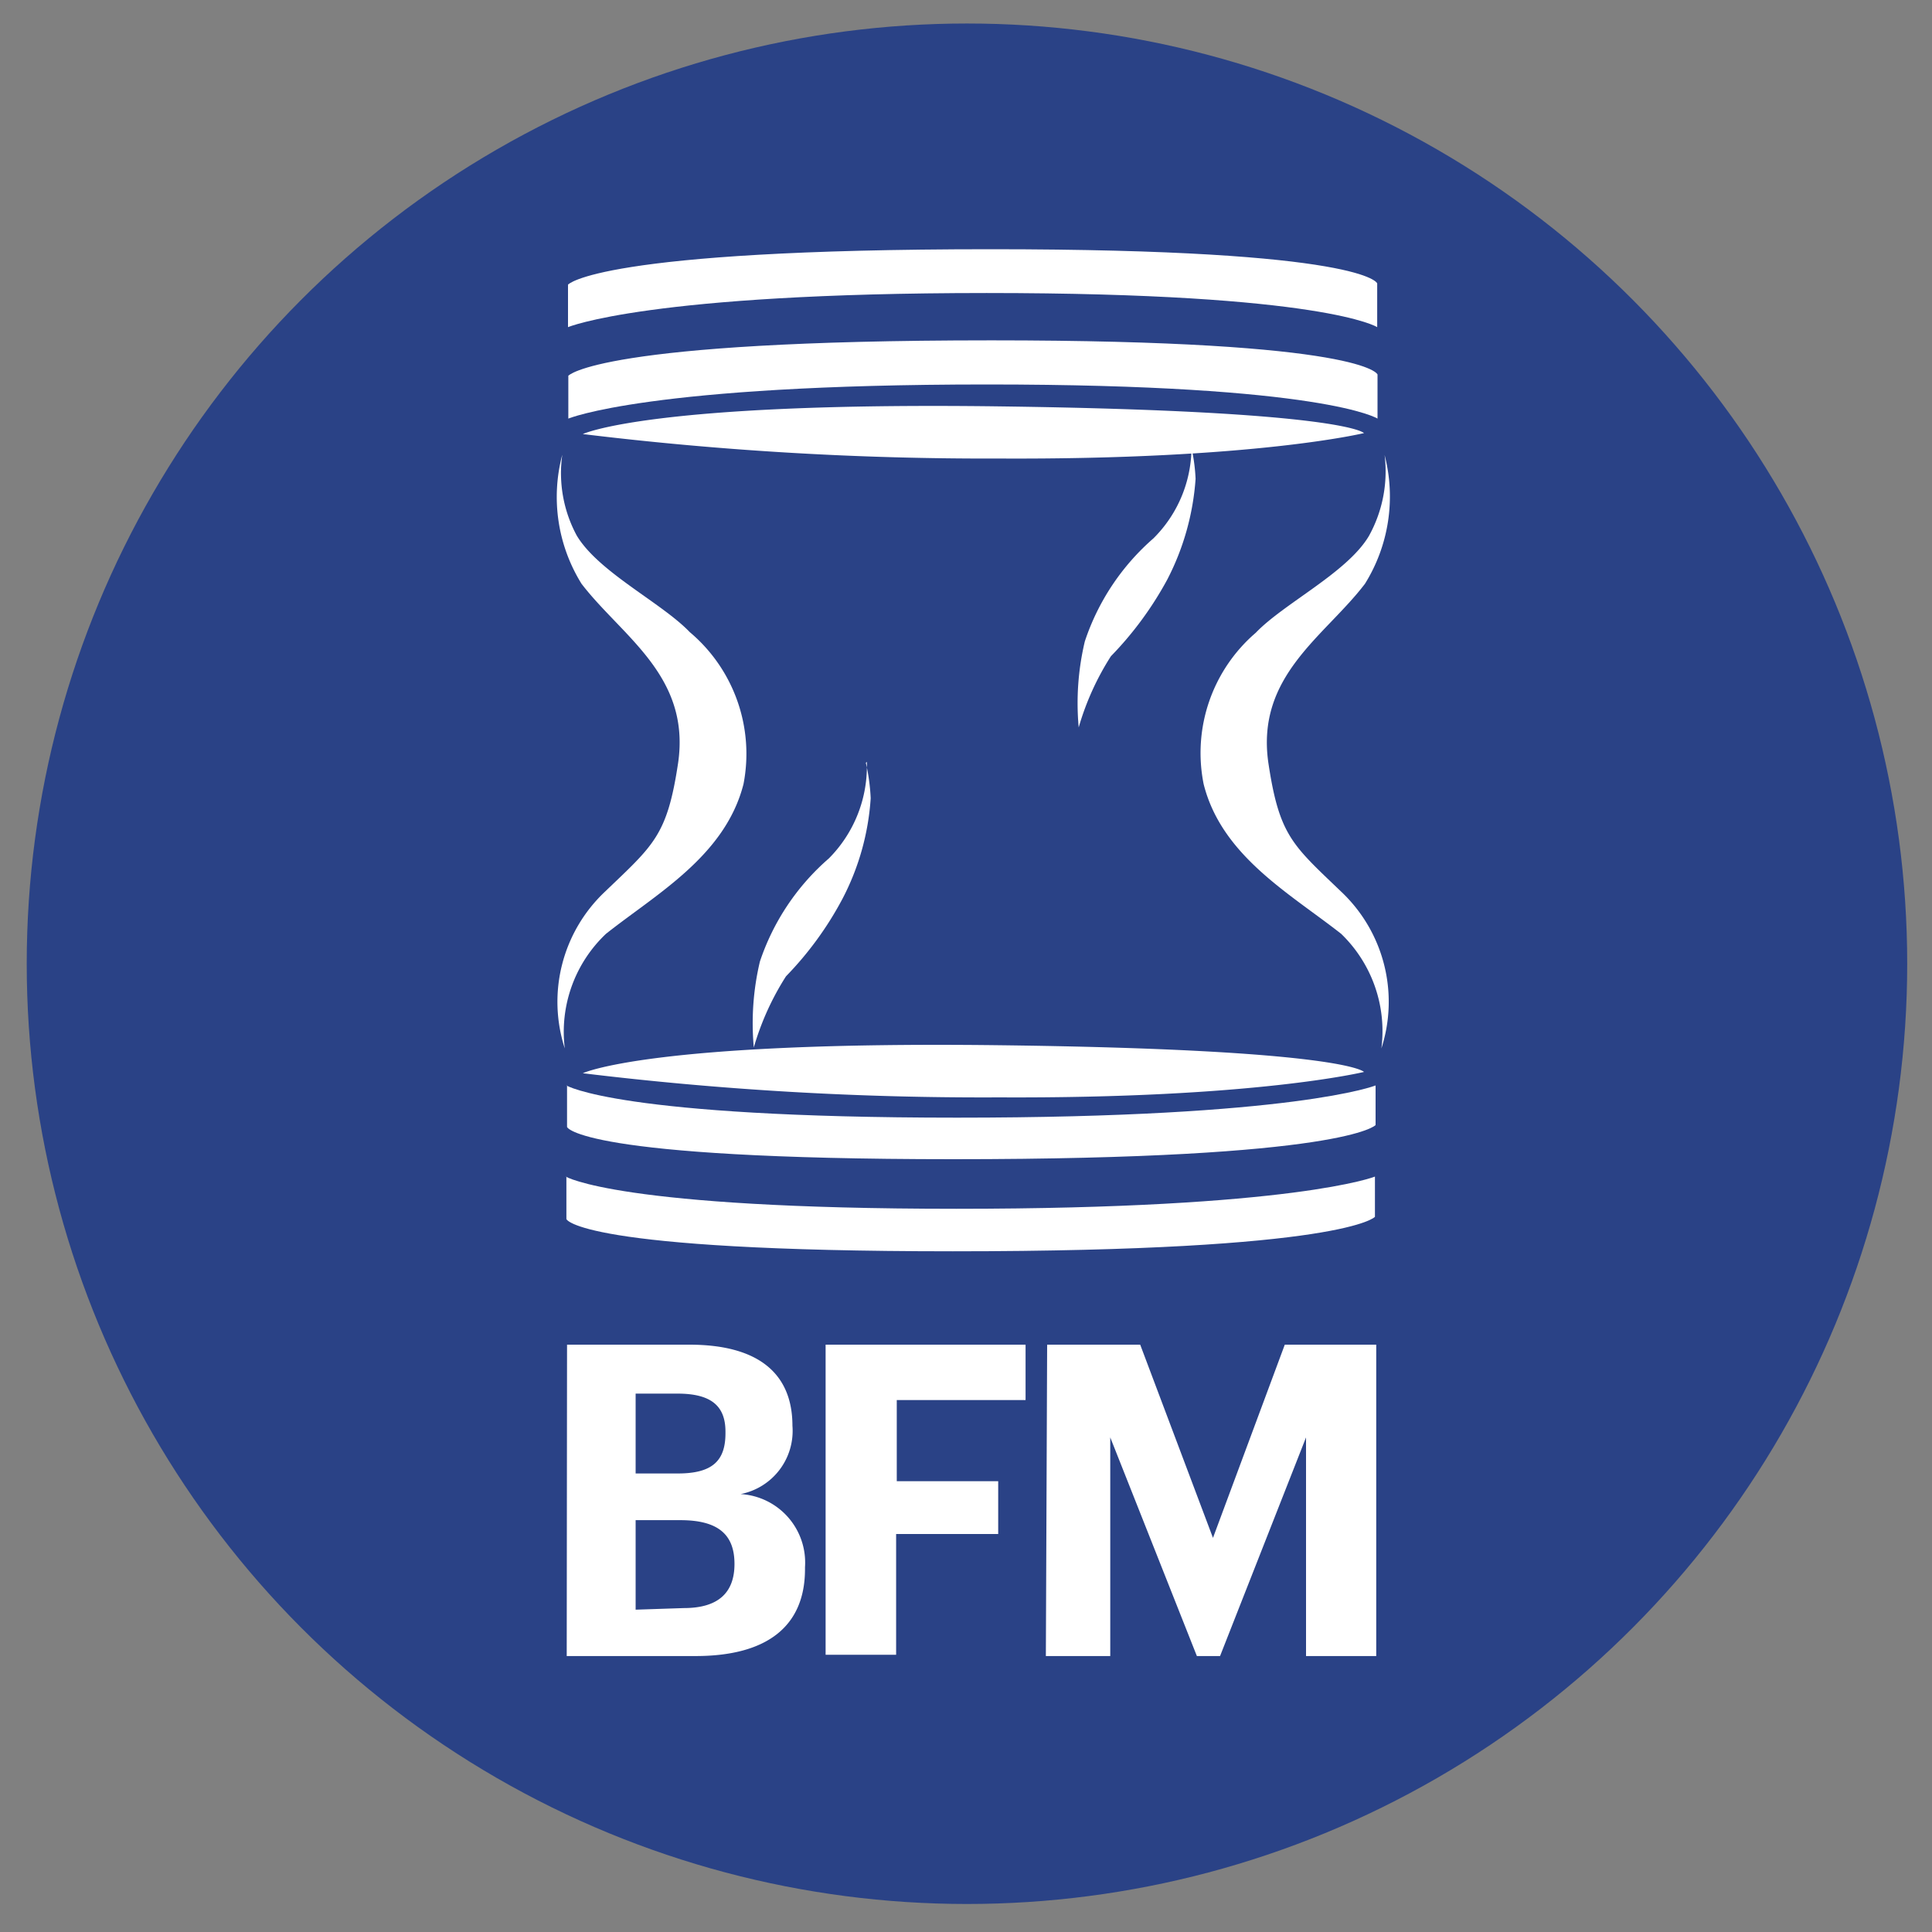
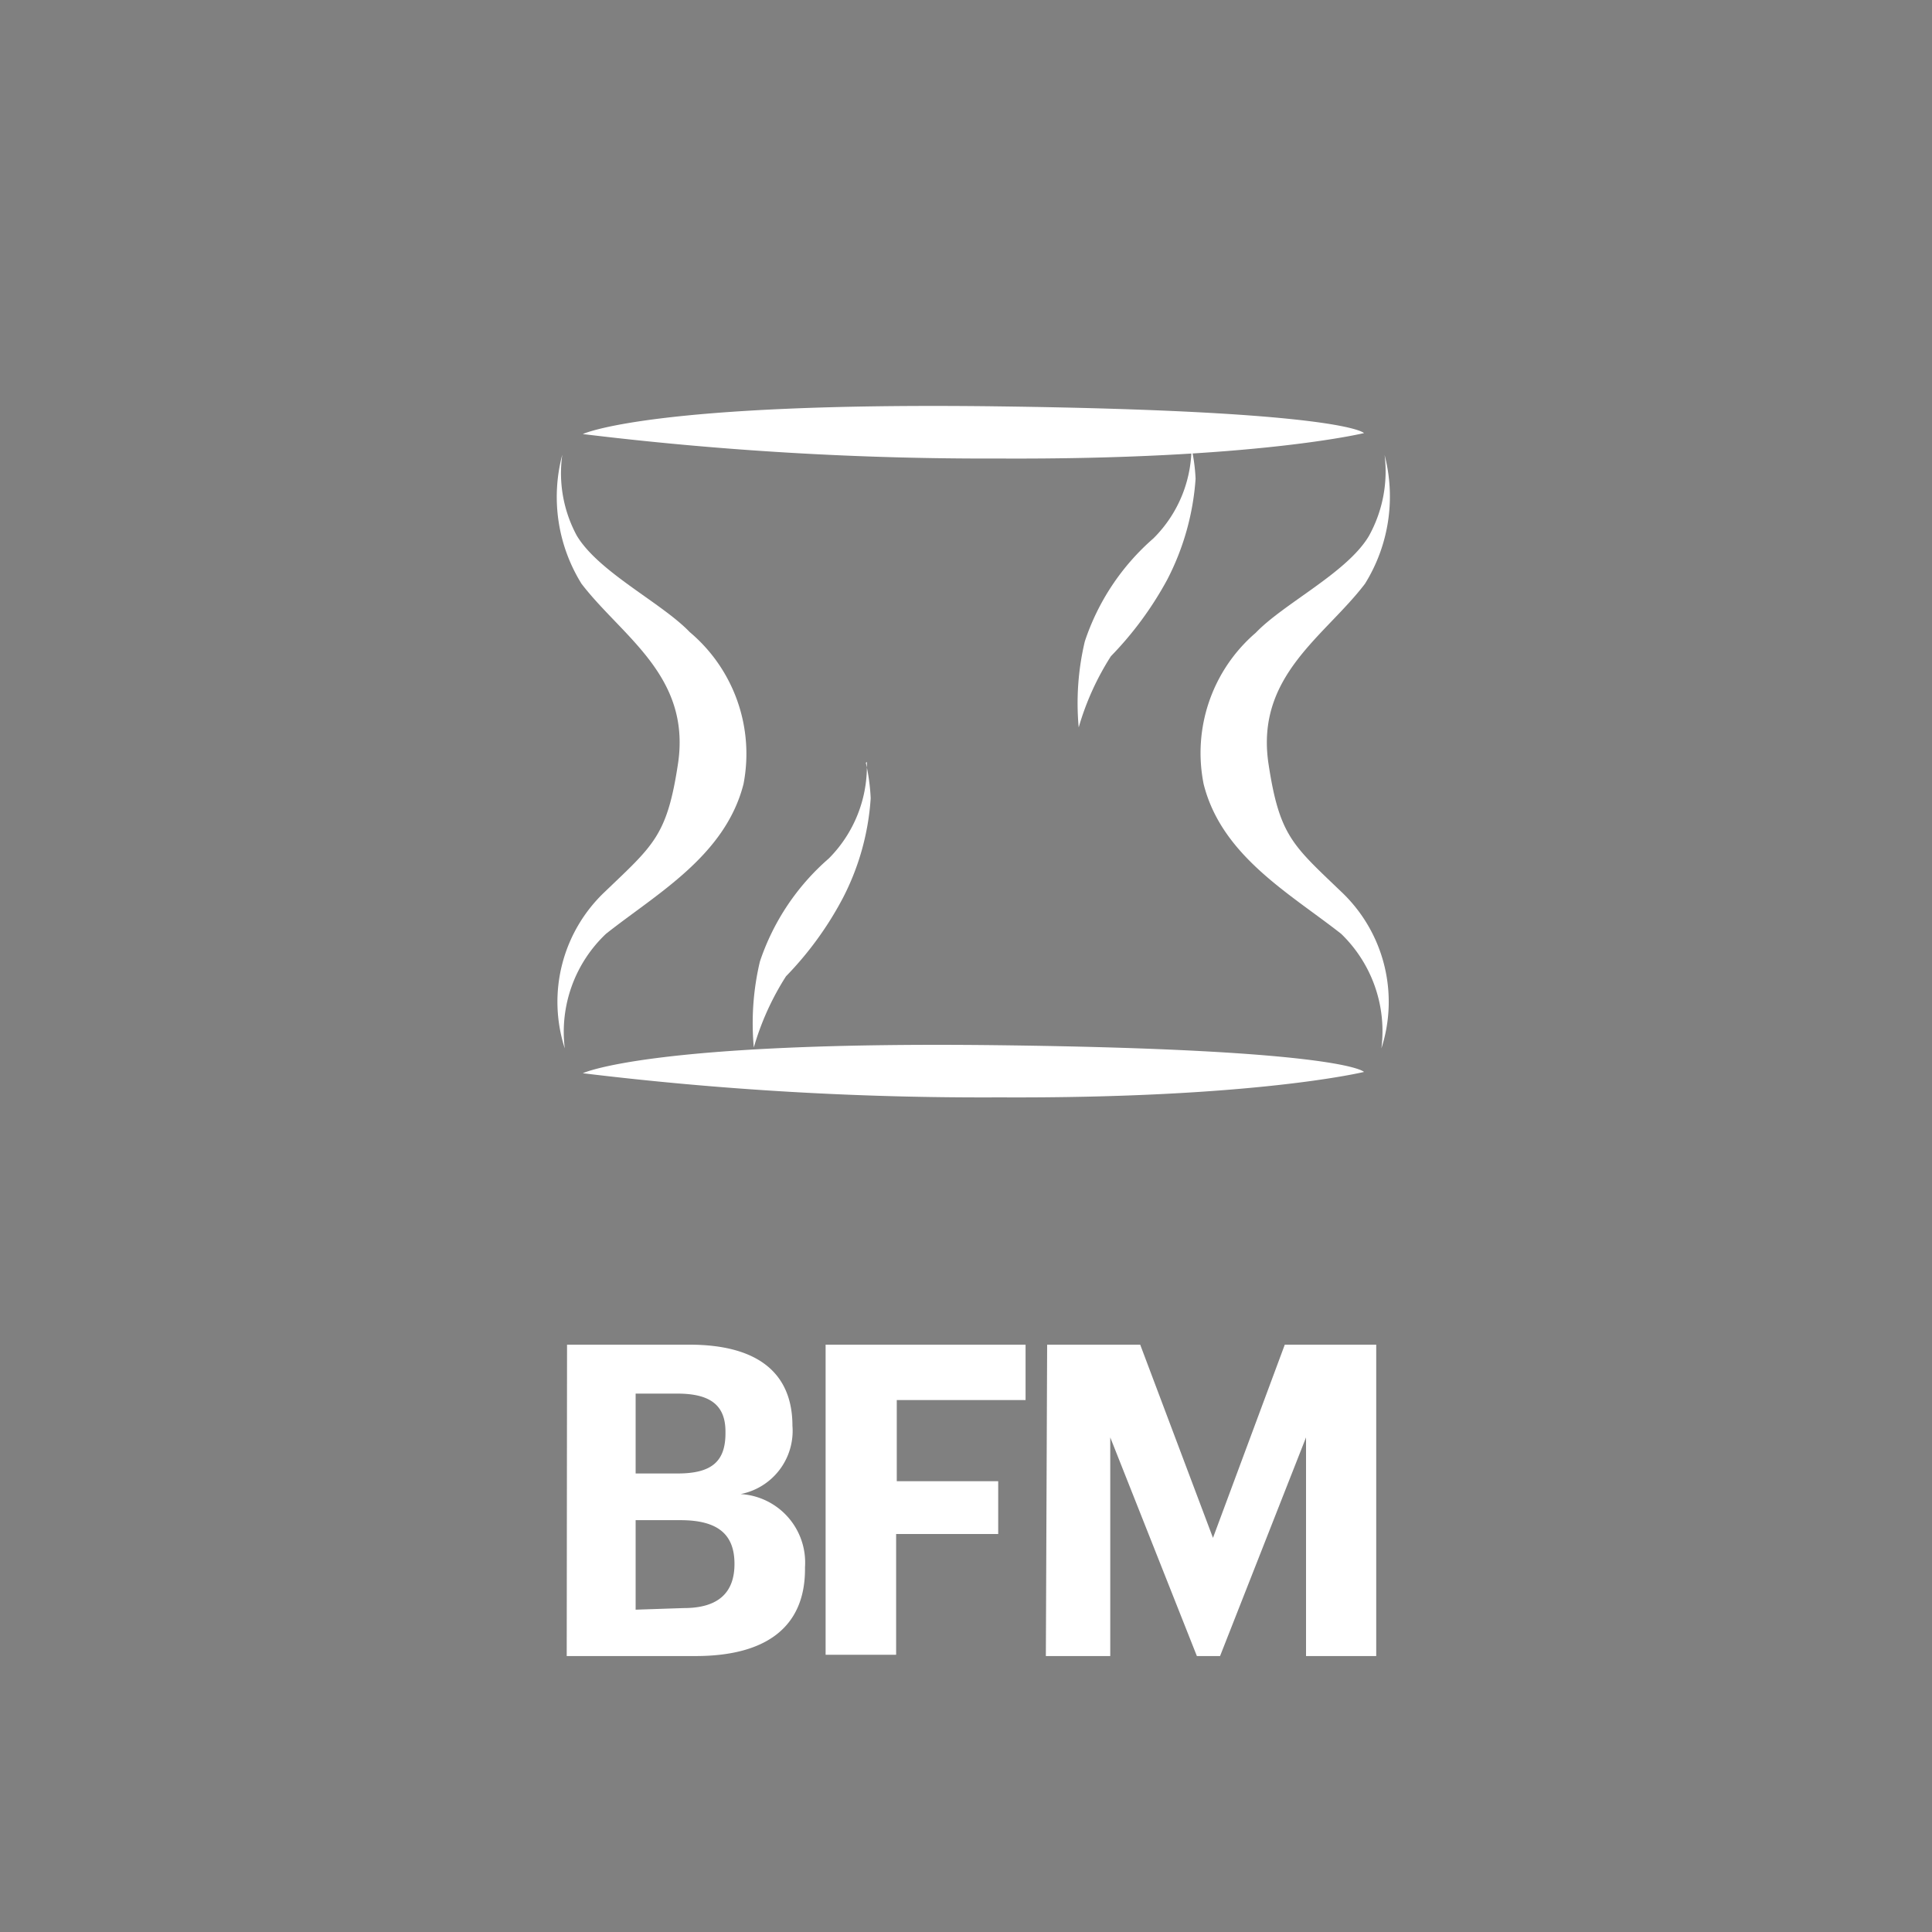
<svg xmlns="http://www.w3.org/2000/svg" id="Layer_1" data-name="Layer 1" viewBox="0 0 60 60">
  <rect x="0" y="0" width="60" height="60" fill="#808080" stroke="none" />
  <defs>
    <style>.cls-1{fill:#2a4286;}.cls-2,.cls-3{fill:#fff;}.cls-2{fill-rule:evenodd;}</style>
  </defs>
-   <circle class="cls-1" cx="30.03" cy="29.93" r="29.2" />
-   <path class="cls-2" d="M30.76,7.74c-12.21,0-13.12,1.1-13.12,1.1v1.32s2.5-1.06,13-1.06,12.13,1.06,12.13,1.06V8.8s-.34-1.06-12-1.06m0,2.83c-12.21,0-13.12,1.1-13.12,1.1V13s2.5-1.06,13-1.06S42.78,13,42.78,13V11.63s-.34-1.06-12-1.06M17.61,33.71V35s.34,1,12,1c12.2,0,13.11-1.06,13.11-1.06V33.71s-2.49,1-13,1-12.13-1-12.13-1m0,2.83v1.32s.34,1,12,1c12.2,0,13.11-1.07,13.11-1.07V36.54s-2.49,1-13,1-12.13-1-12.13-1" />
  <path class="cls-2" d="M43,14.13a5.13,5.13,0,0,1-.61,4c-1.24,1.63-3.39,2.85-3,5.56.34,2.27.75,2.55,2.26,4a4.7,4.7,0,0,1,1.25,4.87A4.2,4.2,0,0,0,41.65,29c-1.59-1.25-3.71-2.42-4.27-4.65A4.92,4.92,0,0,1,39,19.65c.87-.91,2.83-1.86,3.51-3A4.13,4.13,0,0,0,43,14.13" />
  <path class="cls-2" d="M17.46,14.13a5.11,5.11,0,0,0,.6,4c1.25,1.63,3.39,2.85,3,5.56-.34,2.27-.76,2.55-2.27,4a4.7,4.7,0,0,0-1.25,4.87A4.19,4.19,0,0,1,18.82,29c1.58-1.25,3.7-2.42,4.27-4.65a4.94,4.94,0,0,0-1.67-4.72c-.87-.91-2.83-1.86-3.51-3a4.08,4.08,0,0,1-.45-2.49" />
  <path class="cls-2" d="M18.1,33.33s2.08-1,12.89-.87,11.37.83,11.37.83-3.4.83-11.33.79a102.79,102.79,0,0,1-12.93-.75" />
  <path class="cls-2" d="M18.1,13.48s2.08-1,12.89-.86,11.37.83,11.37.83-3.4.83-11.33.79a103.73,103.73,0,0,1-12.93-.76" />
  <path class="cls-2" d="M26.92,23.66a4.06,4.06,0,0,1-1.18,3,7.31,7.31,0,0,0-2.14,3.2,8.29,8.29,0,0,0-.19,2.67,8.43,8.43,0,0,1,1-2.21,10.5,10.5,0,0,0,1.75-2.4,7.83,7.83,0,0,0,.88-3.13,6.22,6.22,0,0,0-.15-1.1" />
  <path class="cls-2" d="M37,13.72a4,4,0,0,1-1.18,3,7.28,7.28,0,0,0-2.13,3.2,8.29,8.29,0,0,0-.19,2.67,8.43,8.43,0,0,1,1-2.21A10.72,10.72,0,0,0,36.25,18a8,8,0,0,0,.88-3.13,5.6,5.6,0,0,0-.16-1.1" />
  <path class="cls-3" d="M17.61,41.76h3.8c2.11,0,3.2.87,3.2,2.52v0A2,2,0,0,1,23,46.4,2.13,2.13,0,0,1,25,48.67v.06c0,1.77-1.17,2.7-3.4,2.7h-4Zm3.44,4c1.06,0,1.48-.38,1.48-1.25v-.05c0-.81-.46-1.18-1.49-1.18h-1.3v2.48Zm.19,4.18c1.08,0,1.57-.49,1.57-1.37v0c0-.9-.49-1.36-1.68-1.36H19.74v2.78Z" />
  <path class="cls-3" d="M25.64,41.76h6.21v1.72h-4V46H31v1.64H27.83v3.75H25.64Z" />
  <path class="cls-3" d="M32.52,41.76h2.89l2.26,6,2.23-6h2.84v9.67H40.56V44.64l-2.67,6.79h-.72l-2.69-6.79v6.79h-2Z" />
</svg>